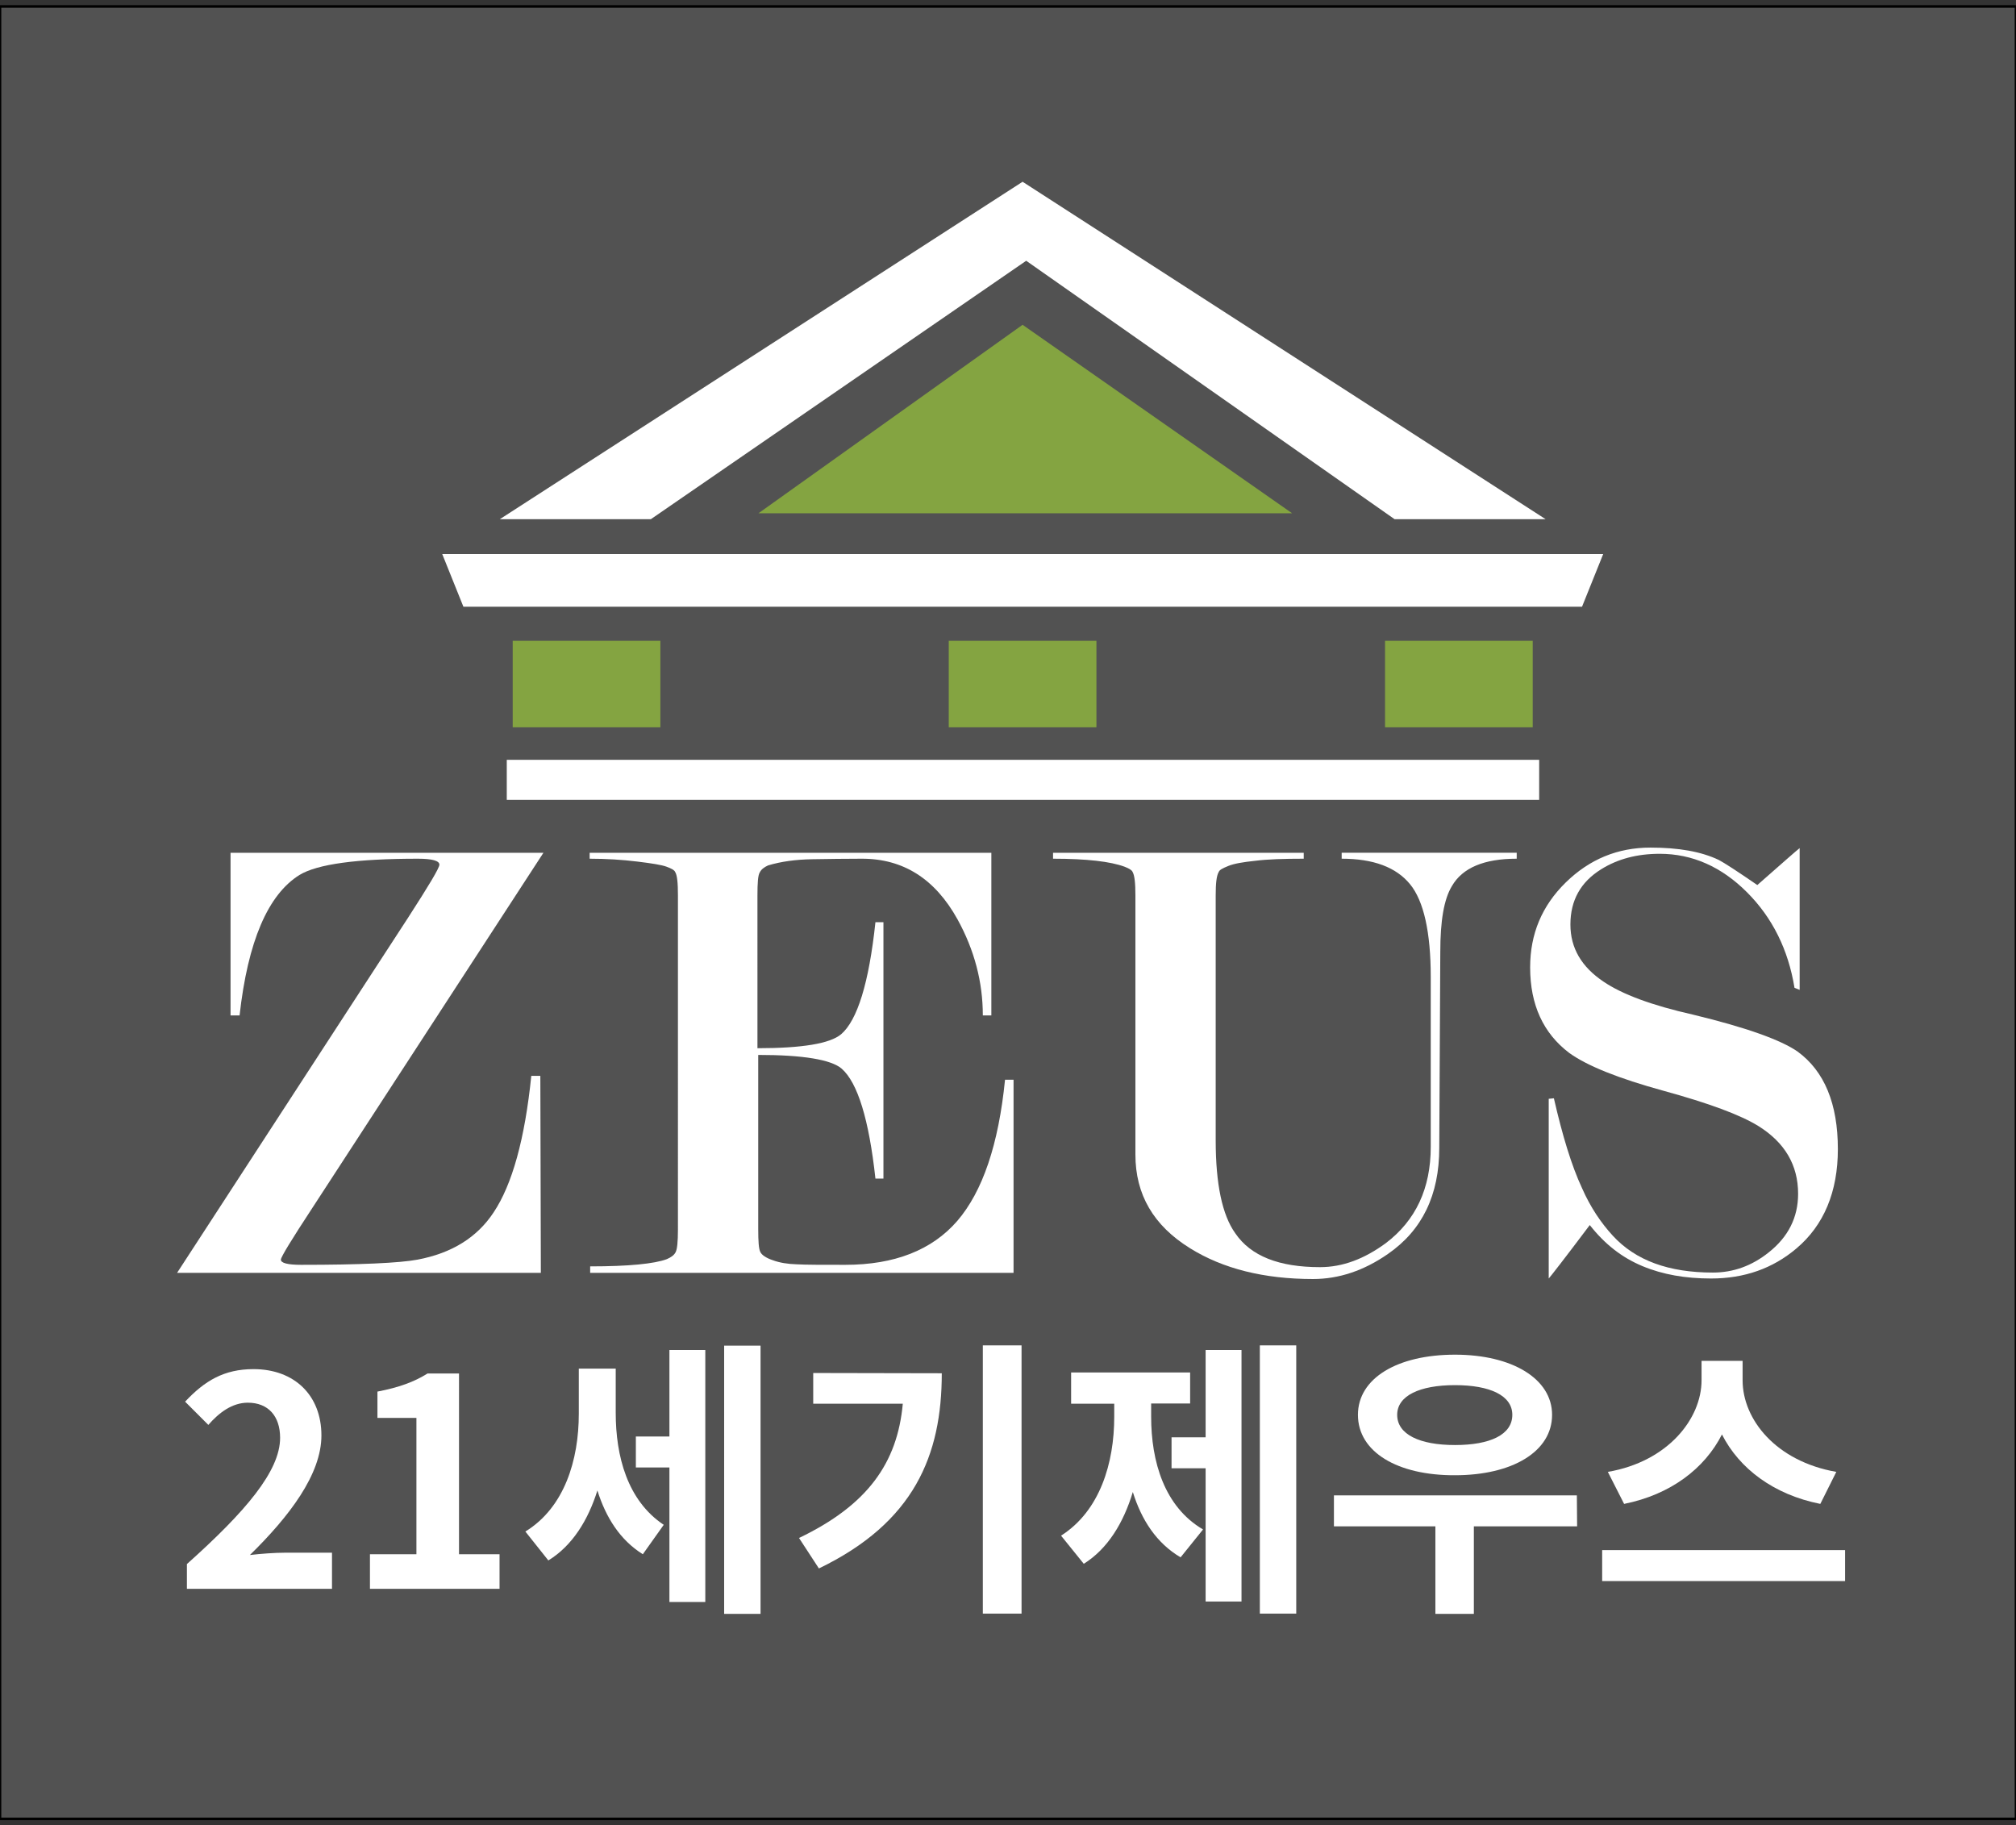
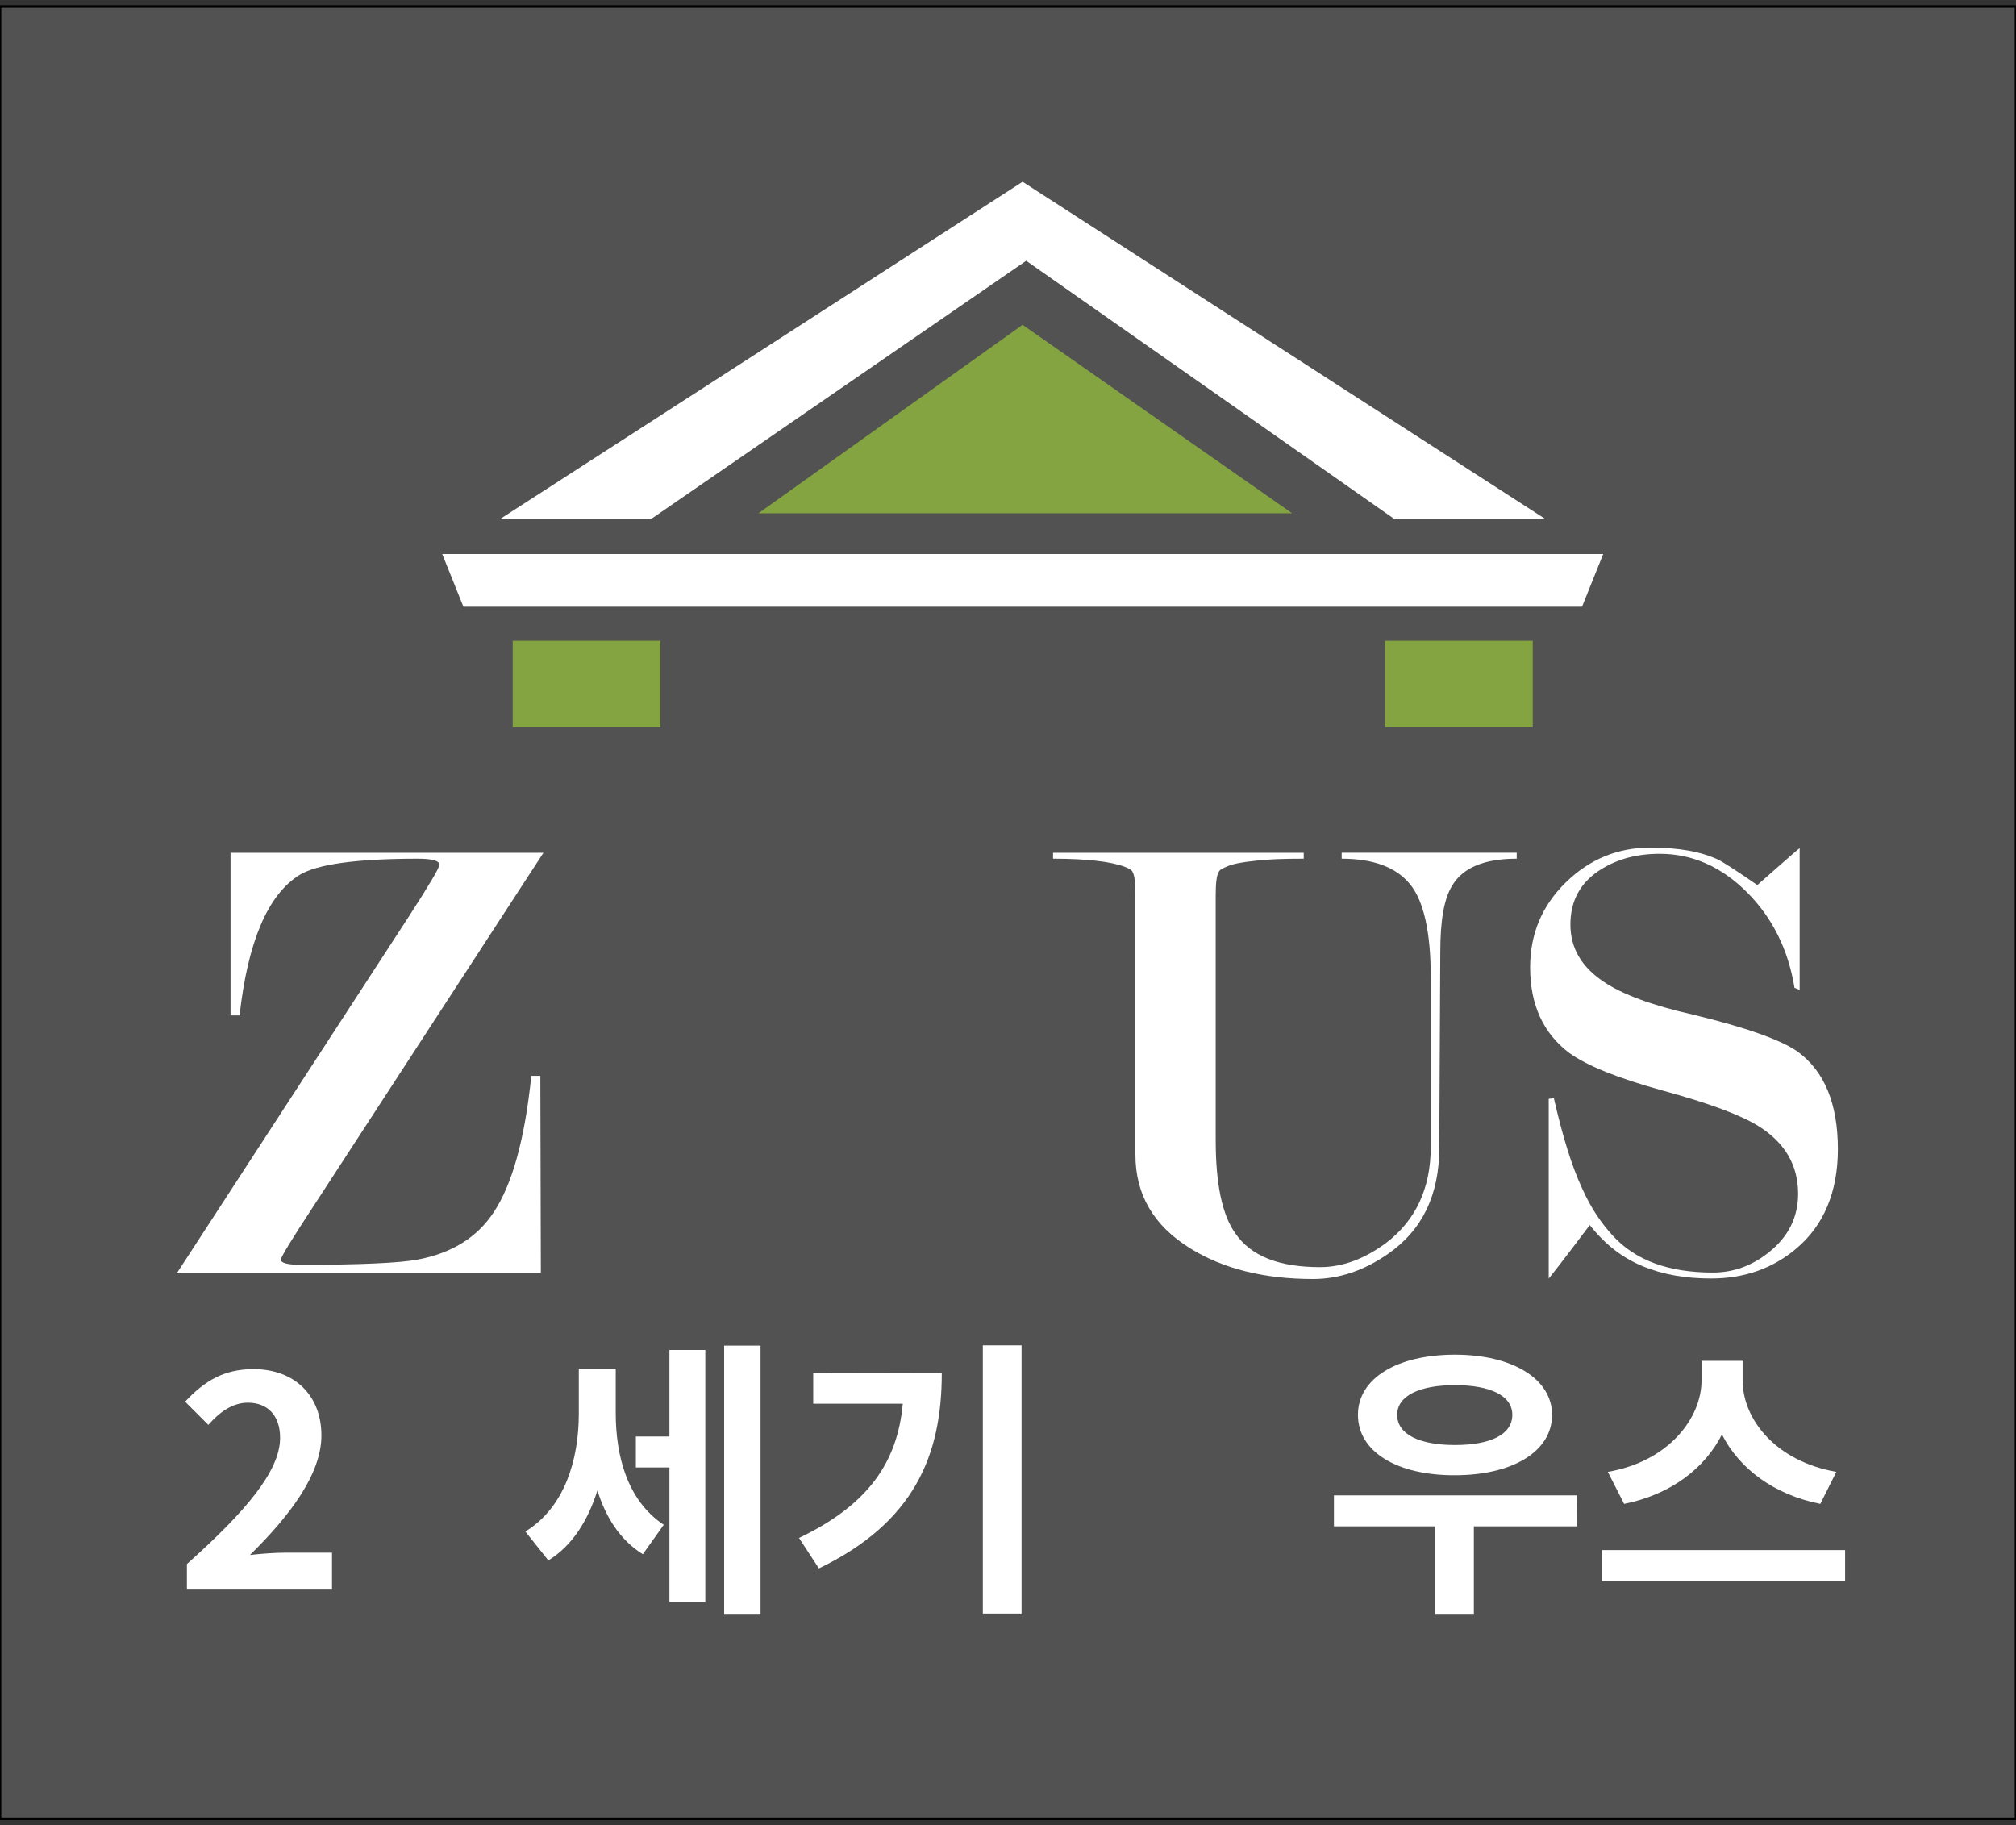
<svg xmlns="http://www.w3.org/2000/svg" version="1.1" id="Layer_1" x="0px" y="0px" viewBox="0 0 780.9 707" style="enable-background:new 0 0 780.9 707;" xml:space="preserve">
  <rect x="0" y="0" width="780.9" height="707" fill="#333333" stroke="none" />
  <style type="text/css">
	.st0{fill:#525252;}
	.st1{fill:#FFFFFF;}
	.st2{fill:#84A441;}
</style>
  <g>
    <rect x="0.2" y="2.5" class="st0" width="780.4" height="702" />
    <path d="M780.4,3v701H0.5V3H780.4 M780.9,2H0v703h780.9V2L780.9,2z" />
  </g>
  <g>
    <path class="st1" d="M209.5,493H68.6l89.5-137.6c8-12.4,12.1-19.2,12.1-20.5c0-1.5-2.8-2.3-8.3-2.3c-23.7,0-39,2.1-45.9,6.3   c-12.2,7.6-20,25.7-23.2,54.4h-3.5v-63h121.2L120.9,468c-8,12.2-12.1,18.9-12.1,19.9c0,1.3,2.6,2,7.8,2c22.9,0,38.1-0.7,45.1-2   c13.3-2.5,23.1-8.6,29.5-18.3c7.2-10.8,12.1-28.4,14.6-52.9h3.5L209.5,493L209.5,493z" />
-     <path class="st1" d="M293.7,408.6v67.5c0,4.7,0.2,7.6,0.8,8.8c0.5,1.1,2.1,2.3,4.8,3.2c2.7,1,5.8,1.5,9.3,1.6   c3.5,0.2,9.8,0.2,18.8,0.2c19.1,0,33.6-5.7,43.4-17c9.8-11.4,16-29.6,18.5-54.7h3.3V493H228.6v-2.5c14.9,0,24.9-1,29.7-2.8   c1.6-0.7,2.8-1.5,3.4-2.7c0.6-1.1,0.9-4,0.9-8.8V346.8c0-4.9-0.3-7.9-1.1-9.1c-0.3-0.7-1.4-1.3-3.3-2c-1.9-0.7-5.6-1.3-11.4-2   c-5.7-0.7-11.9-1.1-18.4-1.1v-2.3H384v63h-3.3c0-13-3.3-25.4-9.8-37.2c-8.7-15.7-21-23.5-37-23.5c-6.3,0-12.7,0.1-19.2,0.2   c-6.5,0.1-12.2,0.9-17.2,2.4c-1.5,0.7-2.6,1.5-3.2,2.7c-0.7,1.1-0.9,4.1-0.9,9V406c17.4,0,28.1-1.8,32.4-5.4   c6.3-5.4,10.8-19.9,13.3-43.4h3.1v99.3h-3.1c-2.5-22.9-6.9-37.2-13.1-42.6C321.9,410.4,311,408.6,293.7,408.6z" />
    <path class="st1" d="M557.5,444.6c0,18.3-6.6,31.9-19.9,41.1c-9.2,6.4-18.9,9.7-29,9.7c-19,0-34.9-4-47.6-11.9   c-14.2-8.8-21.2-20.8-21.2-36.3V346.8c0-4.7-0.3-7.7-1.1-9.1c-0.3-0.7-1.3-1.3-3.1-2c-5.4-2-14.6-3.1-27.7-3.1v-2.3H505v2.3   c-7.7,0-14,0.2-18.7,0.8c-4.8,0.5-8.3,1.1-10.5,2c-2.2,0.9-3.4,1.5-3.7,2.3c-0.9,1.5-1.2,4.5-1.2,9.1v94.9c0,16.8,2.5,28.9,7.6,36   c6,8.8,16.9,13.1,32.8,13.1c8.8,0,17.2-3.2,25.5-9.3c11.6-8.8,17.4-21.2,17.4-37.3v-65.8c0-17.3-2.7-29.4-8-35.9   c-5.4-6.6-14.2-9.9-26.5-9.9v-2.3h67.8v2.3c-12.6,0-21,3.5-25.1,10.6c-3.1,5.1-4.5,13.5-4.5,25.5L557.5,444.6L557.5,444.6z" />
    <path class="st1" d="M680.7,342.8c9.8-8.6,15.2-13.4,16.4-14.3v54.9l-2-0.8c-2.4-14.7-8.5-27.1-18.4-37   c-9.9-9.9-21.2-14.9-33.8-14.9c-8.8,0-16.3,2-22.7,6c-7.9,4.9-11.9,12-11.9,21.4c0,9.1,4.3,16.4,12.8,22.1   c7.2,4.9,18.7,9.2,34.7,12.8c20.7,5,34,9.8,40.5,14.3c10.4,7.6,15.6,20.2,15.6,37.8c0,16.5-5.4,29.5-16.1,38.5   c-9.1,7.7-20.1,11.6-33,11.6c-9.9,0-18.7-1.5-26.6-4.8s-14.5-8.4-20.4-15.9c-10,13.3-15.4,20.2-15.9,20.7v-69.6l2-0.2   c3.3,14.4,6.8,26,10.9,34.8c3.3,7.5,7.4,13.5,11.9,18.4c8.9,9.7,21.8,14.3,38.8,14.3c7.9,0,15.1-2.6,21.6-7.8   c7.6-6,11.4-13.6,11.4-22.7c0-11.1-5.1-19.8-15.3-26.2c-7.1-4.4-19.3-8.9-36.8-13.7c-17.5-4.8-29.7-9.7-36.6-14.7   c-10-7.6-15.1-18.6-15.1-33.1c0-13,4.6-23.9,13.8-32.9s20.1-13.5,32.8-13.5c10.8,0,19.6,1.5,26.5,4.8   C667.9,334.2,673,337.5,680.7,342.8z" />
  </g>
  <polygon class="st1" points="193.6,201.1 252.1,201.1 397.5,101 540.2,201.1 598.7,201.1 396.1,70.4 " />
-   <rect x="196.3" y="294.3" class="st1" width="399.9" height="15.5" />
  <g>
    <polygon class="st2" points="293.8,198.8 500.5,198.8 396.1,125.8  " />
  </g>
  <rect x="198.6" y="248.2" class="st2" width="57.2" height="33.5" />
-   <rect x="367.5" y="248.2" class="st2" width="57.2" height="33.5" />
  <rect x="536.5" y="248.2" class="st2" width="57.2" height="33.5" />
  <g>
    <polygon class="st1" points="171.3,214.6 179.5,235 612.8,235 621,214.6  " />
  </g>
  <g>
    <path class="st1" d="M72.4,605.8c22.7-20.3,36.1-36,36.1-48.9c0-8.4-4.6-13.6-12.5-13.6c-6.1,0-11.2,3.9-15.3,8.6l-9-9   c7.6-8.1,15.1-12.6,26.5-12.6c15.8,0,26.3,10.1,26.3,25.7c0,15.1-12.5,31.4-27.7,46.3c4.2-0.5,9.7-0.9,13.6-0.9h18.2v14H72.4V605.8   z" />
-     <path class="st1" d="M143.3,602h18v-52.8h-15.1v-10.2c8.3-1.6,14.1-3.7,19.4-7h12.2V602h15.7v13.4h-50.2V602z" />
    <path class="st1" d="M238.5,547.2c0,16.8,4.5,34,18.6,43.4L249,602c-8.8-5.5-14.3-14.2-17.6-24.7c-3.6,11.5-9.7,21.4-19,27.1   l-8.9-11.2c15.2-9.3,20.7-27.8,20.7-45.6v-17.5h14.3L238.5,547.2L238.5,547.2z M259.3,522.9h13.9v97.6h-13.9v-52.1h-13v-12h13   V522.9L259.3,522.9z M294.6,521.2v103.9h-14.1V521.2H294.6z" />
    <path class="st1" d="M364.8,531.9c0,31.8-10.7,57.8-47.6,75.6l-7.7-11.8c26.5-12.7,38.1-29,40.2-52H315v-11.9L364.8,531.9   L364.8,531.9z M395.7,521.1V625h-15V521.1H395.7z" />
-     <path class="st1" d="M445.9,548.7c0,17.4,5.1,34.9,20.1,43.7l-8.7,10.8c-9.3-5.5-15.1-14.4-18.5-25.3c-3.6,11.9-9.7,22-19,27.8   l-8.8-10.9c15.1-9.6,20.6-28.2,20.6-46v-5.1h-16.7v-12.1H461v12h-15.1V548.7z M467,522.9h13.9v97.4H467v-51.6h-13.2v-12H467V522.9z    M502.1,521.1V625H488V521.1H502.1z" />
    <path class="st1" d="M610.9,591.2h-40v33.9H556v-33.9h-39.3v-12h94.1L610.9,591.2L610.9,591.2z M526,548   c0-14.2,15.3-23.3,37.6-23.3c22.1,0,37.6,9.3,37.6,23.3c0,14.3-15.5,23.4-37.6,23.4C541.3,571.5,526,562.4,526,548z M541.2,548   c0,7.6,8.7,11.7,22.4,11.7c13.6,0,22.2-4,22.2-11.7c0-7.5-8.7-11.5-22.2-11.5C549.9,536.5,541.2,540.6,541.2,548z" />
    <path class="st1" d="M714.7,600.4v12h-94.1v-12H714.7z M705.1,582.5c-18.1-3.6-31.4-13.7-38.1-26.9c-6.7,13.2-19.9,23.3-37.9,26.9   l-6.3-12.4c23.3-4,36.3-20.6,36.3-35.5v-7.5h15.9v7.5c0,15.2,12.9,31.4,36.3,35.5L705.1,582.5z" />
  </g>
</svg>